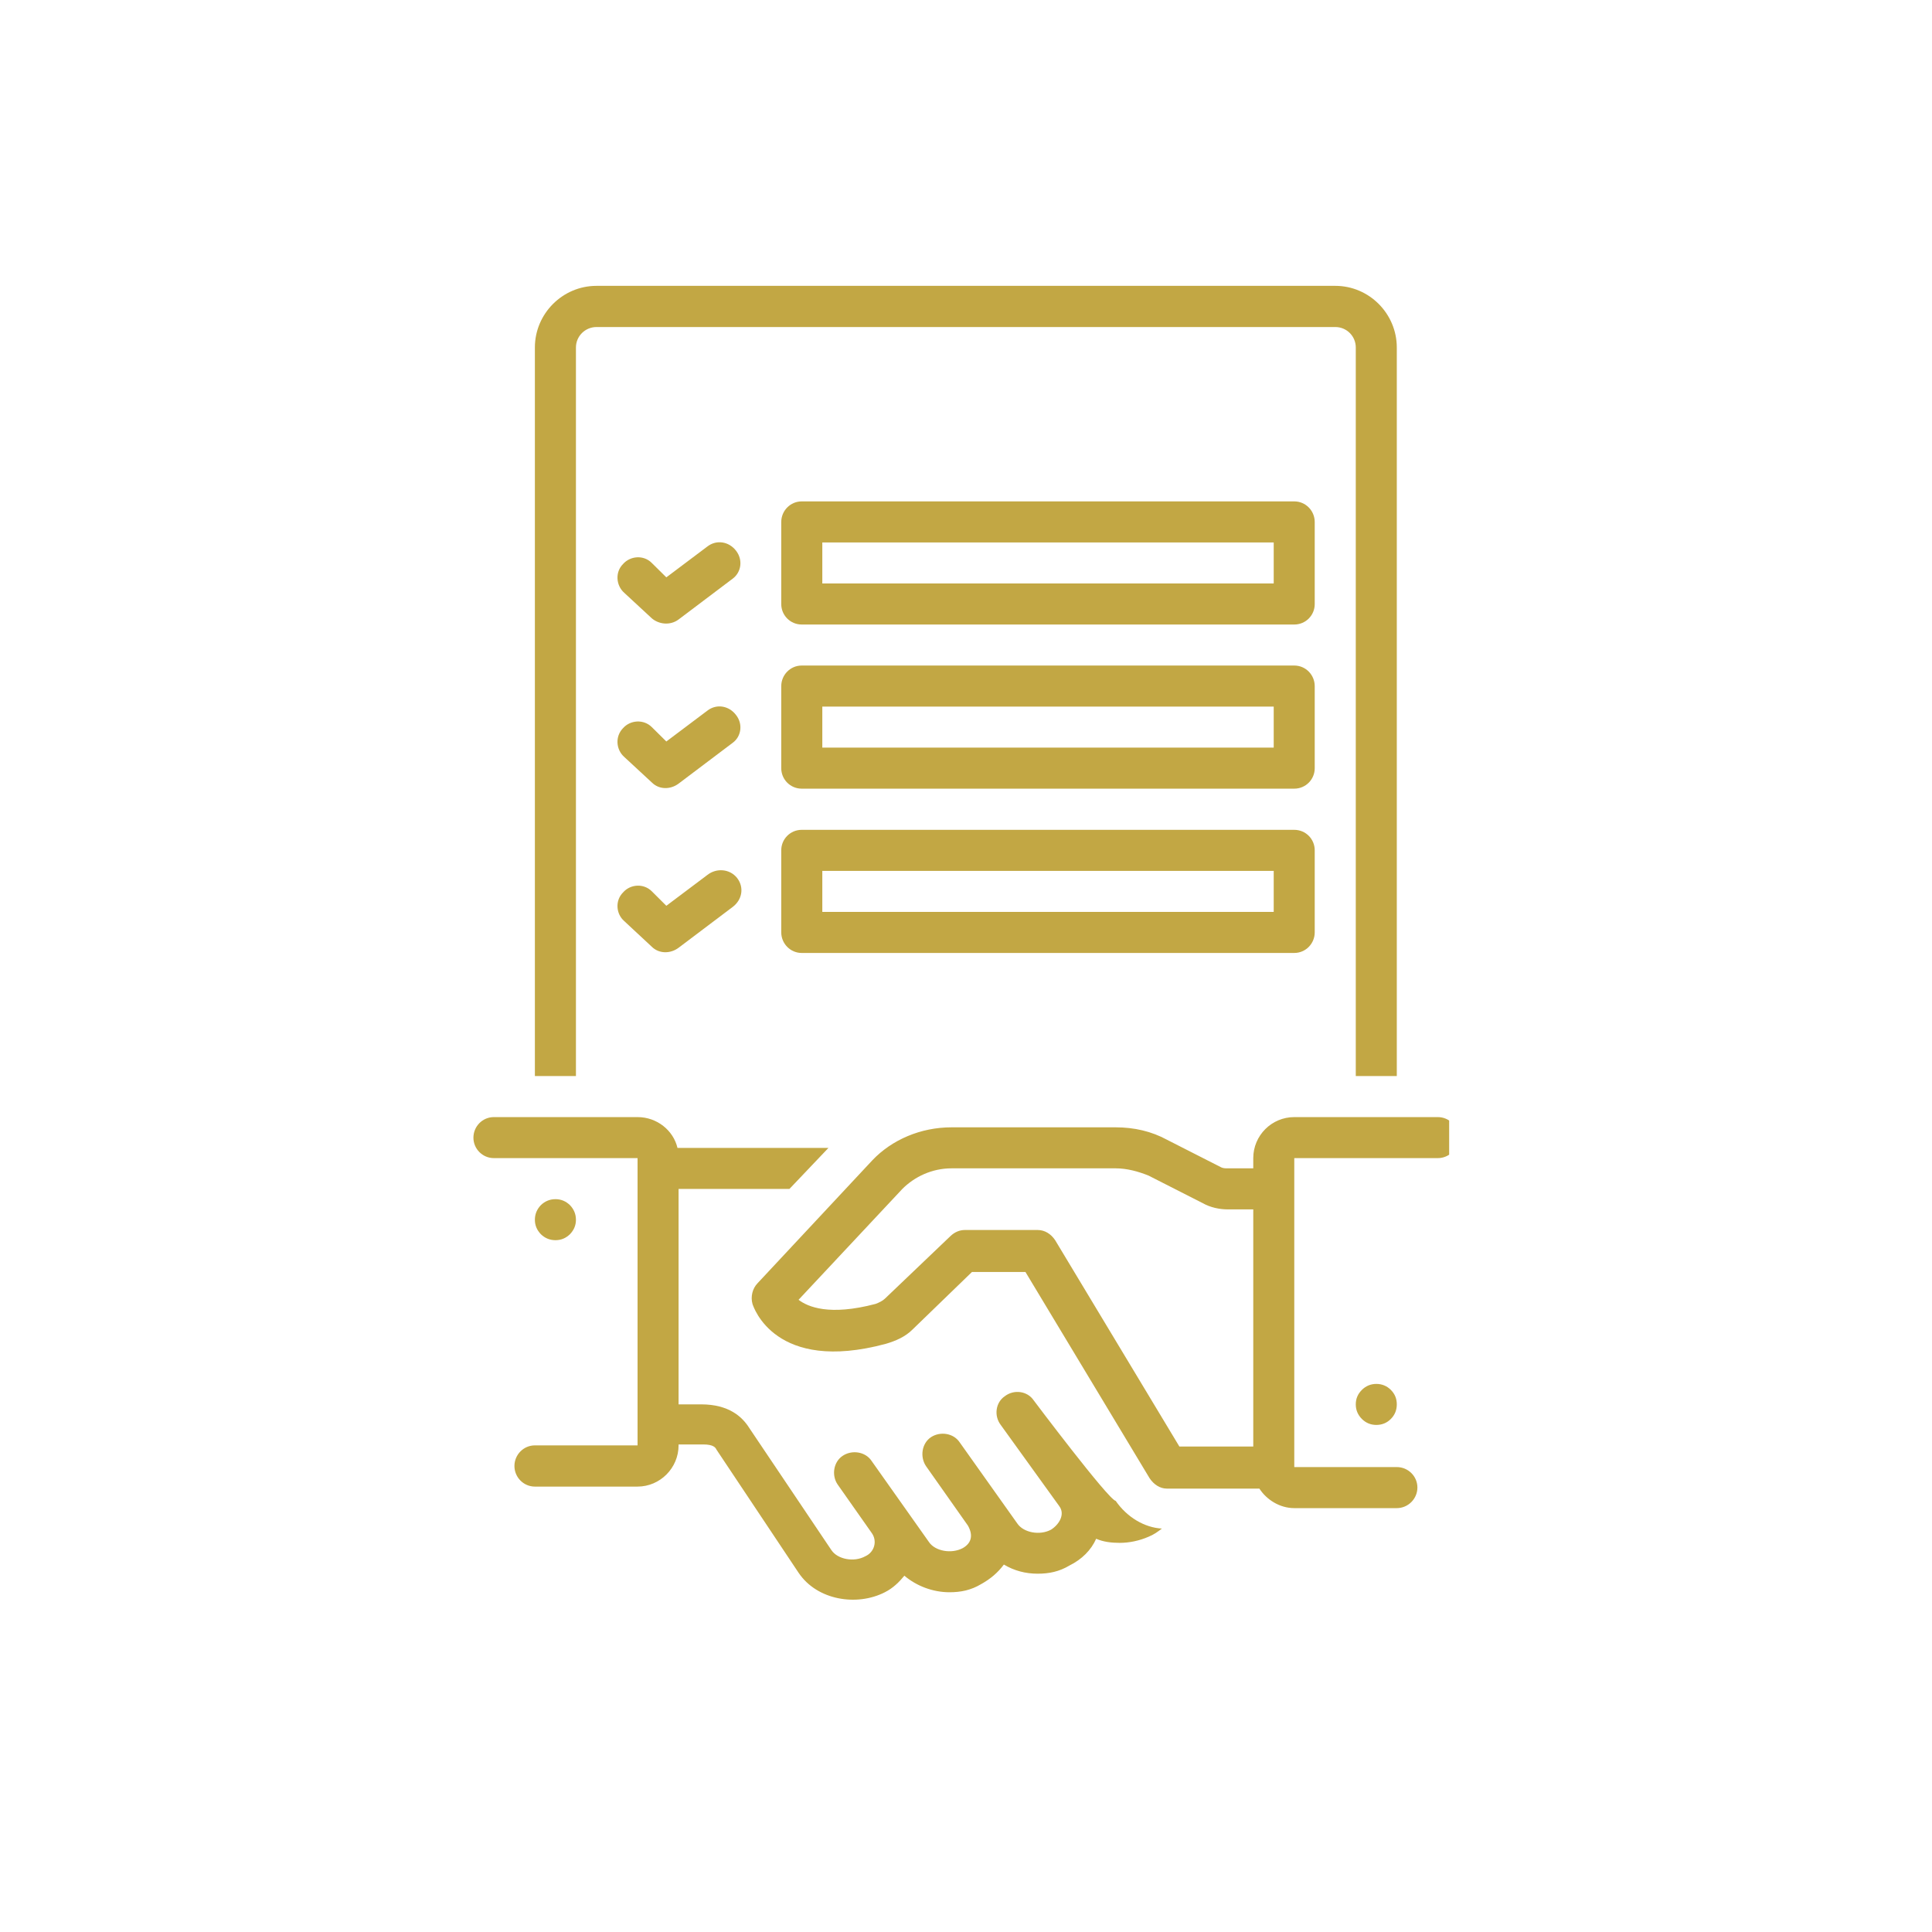
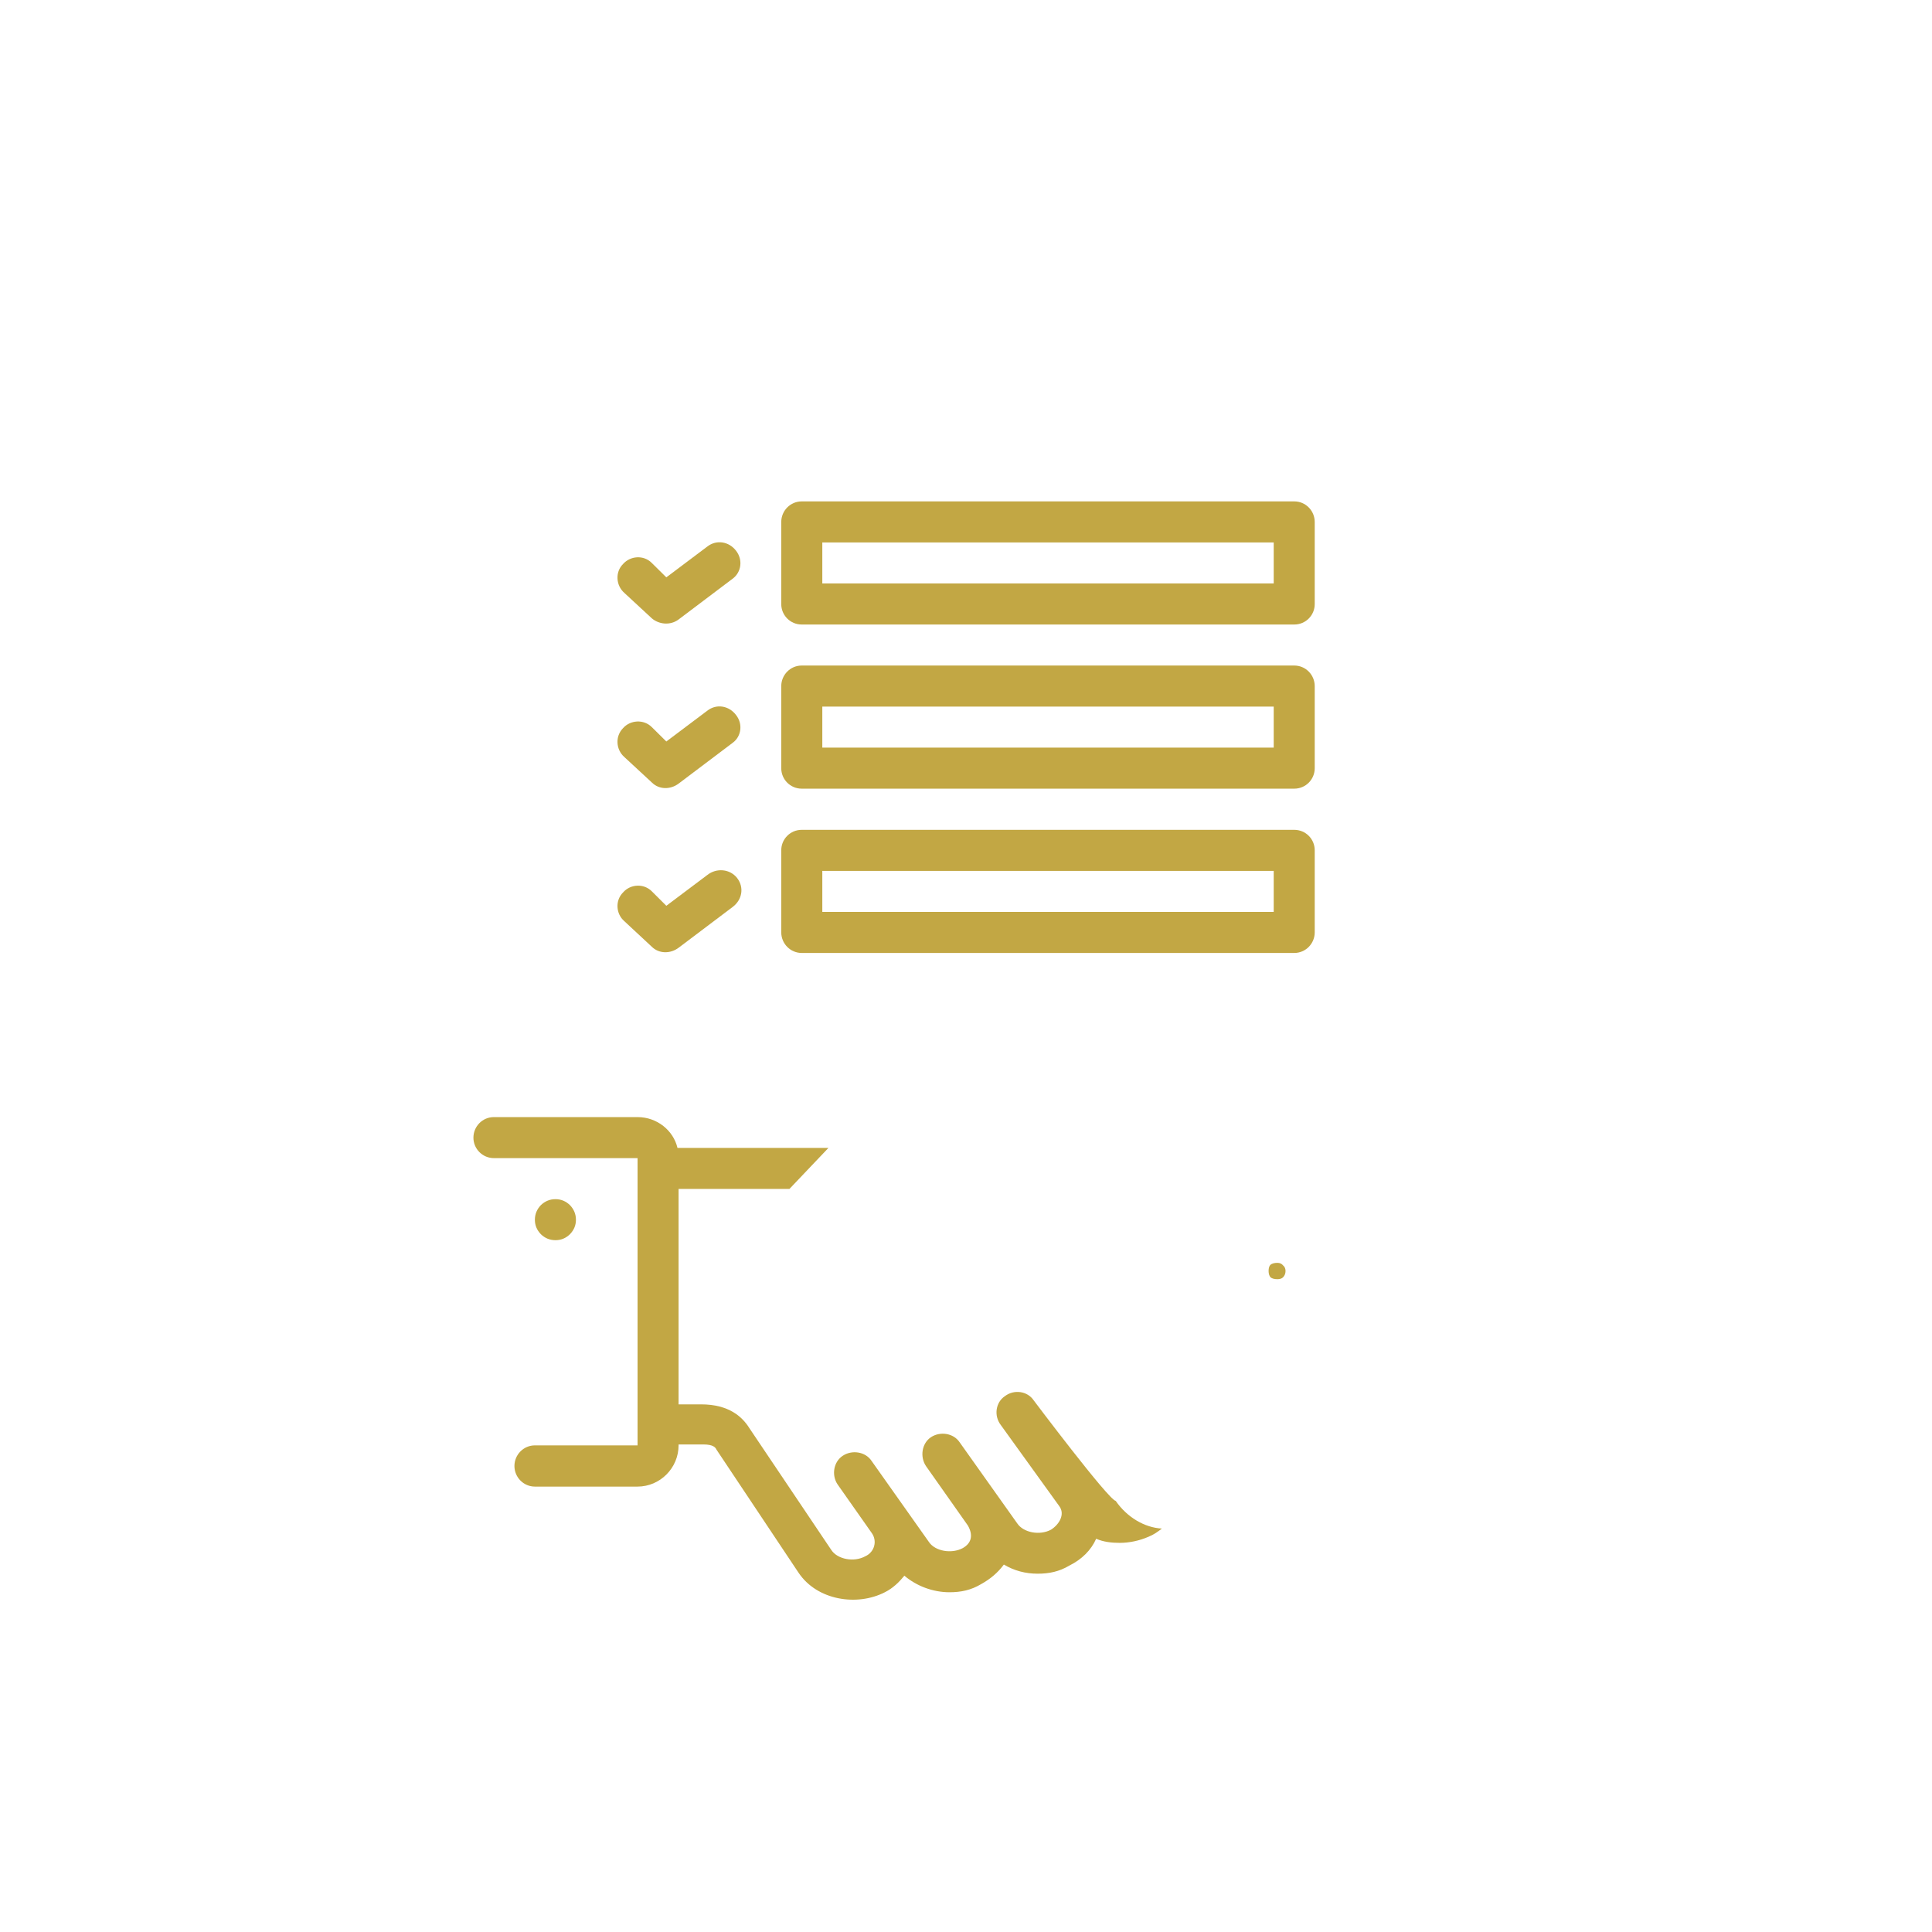
<svg xmlns="http://www.w3.org/2000/svg" width="64" zoomAndPan="magnify" viewBox="0 0 48 48" height="64" preserveAspectRatio="xMidYMid meet" version="1.0">
  <defs>
    <g />
    <clipPath id="f044b7d39e">
      <path d="M 11.762 27 L 29 27 L 29 40 L 11.762 40 Z M 11.762 27 " clip-rule="nonzero" />
    </clipPath>
    <clipPath id="76a5efbf7f">
-       <path d="M 18 27 L 36.004 27 L 36.004 38 L 18 38 Z M 18 27 " clip-rule="nonzero" />
-     </clipPath>
+       </clipPath>
    <clipPath id="66abdee100">
-       <path d="M 13 7.055 L 35 7.055 L 35 27 L 13 27 Z M 13 7.055 " clip-rule="nonzero" />
-     </clipPath>
+       </clipPath>
  </defs>
  <g clip-path="url(#f044b7d39e)">
    <path fill="#c2a744" d="M 27.719 37.289 C 27.539 37.262 25.68 34.789 25.68 34.789 C 25.527 34.562 25.195 34.512 24.965 34.688 C 24.738 34.84 24.688 35.172 24.863 35.402 C 24.863 35.402 26.316 37.418 26.316 37.418 C 26.469 37.621 26.316 37.875 26.113 38.004 C 25.832 38.156 25.426 38.078 25.273 37.848 L 23.844 35.836 C 23.691 35.605 23.359 35.555 23.129 35.707 C 22.902 35.859 22.852 36.191 23.004 36.422 C 23.004 36.422 24.047 37.902 24.047 37.902 C 24.176 38.129 24.148 38.332 23.922 38.461 C 23.641 38.613 23.23 38.539 23.078 38.309 L 21.652 36.293 C 21.5 36.066 21.168 36.016 20.938 36.168 C 20.707 36.32 20.656 36.652 20.809 36.879 C 20.809 36.879 21.652 38.078 21.652 38.078 C 21.805 38.281 21.727 38.562 21.5 38.664 C 21.219 38.82 20.809 38.742 20.656 38.512 L 18.617 35.48 C 18.441 35.199 18.109 34.891 17.418 34.891 L 16.859 34.891 L 16.859 29.539 L 19.613 29.539 L 20.582 28.52 L 16.832 28.52 C 16.73 28.086 16.324 27.754 15.84 27.754 L 12.27 27.754 C 11.988 27.754 11.762 27.984 11.762 28.266 C 11.762 28.543 11.988 28.773 12.27 28.773 L 15.84 28.773 L 15.84 35.91 L 13.289 35.91 C 13.008 35.91 12.781 36.141 12.781 36.422 C 12.781 36.703 13.008 36.934 13.289 36.934 L 15.84 36.934 C 16.398 36.934 16.859 36.473 16.859 35.91 L 16.859 35.887 L 17.473 35.887 C 17.727 35.887 17.777 35.965 17.801 36.016 C 17.801 36.016 19.84 39.074 19.84 39.074 C 20.301 39.762 21.293 39.914 21.984 39.559 C 22.188 39.457 22.34 39.305 22.469 39.148 C 22.773 39.406 23.18 39.559 23.59 39.559 C 23.871 39.559 24.125 39.508 24.379 39.355 C 24.609 39.227 24.789 39.074 24.941 38.871 C 25.195 39.023 25.477 39.098 25.781 39.098 C 26.062 39.098 26.316 39.047 26.57 38.895 C 26.879 38.742 27.109 38.512 27.234 38.23 C 27.414 38.309 27.617 38.332 27.82 38.332 C 28.051 38.332 28.305 38.281 28.535 38.18 C 28.664 38.129 28.766 38.055 28.867 37.977 C 28.434 37.953 28 37.695 27.719 37.289 Z M 27.719 37.289 " fill-opacity="1" fill-rule="nonzero" />
  </g>
  <path fill="#c2a744" d="M 18.285 13.68 C 18.109 13.453 17.801 13.402 17.574 13.578 L 16.555 14.344 L 16.195 13.988 C 15.992 13.781 15.66 13.809 15.48 14.012 C 15.277 14.215 15.305 14.547 15.508 14.727 C 15.508 14.727 16.195 15.363 16.195 15.363 C 16.375 15.516 16.656 15.543 16.859 15.391 L 18.211 14.371 C 18.414 14.215 18.465 13.91 18.285 13.68 Z M 18.285 13.68 " fill-opacity="1" fill-rule="nonzero" />
  <path fill="#c2a744" d="M 32.664 12.969 C 32.664 12.688 32.438 12.457 32.156 12.457 L 19.918 12.457 C 19.637 12.457 19.41 12.688 19.41 12.969 L 19.41 15.008 C 19.41 15.289 19.637 15.516 19.918 15.516 L 32.156 15.516 C 32.438 15.516 32.664 15.289 32.664 15.008 Z M 31.645 14.496 L 20.43 14.496 L 20.43 13.477 L 31.645 13.477 Z M 31.645 14.496 " fill-opacity="1" fill-rule="nonzero" />
  <path fill="#c2a744" d="M 18.285 17.762 C 18.109 17.531 17.801 17.48 17.574 17.656 L 16.555 18.422 L 16.195 18.066 C 15.992 17.863 15.66 17.887 15.48 18.09 C 15.277 18.297 15.305 18.625 15.508 18.805 C 15.508 18.805 16.195 19.441 16.195 19.441 C 16.375 19.621 16.656 19.621 16.859 19.469 L 18.211 18.449 C 18.414 18.297 18.465 17.988 18.285 17.762 Z M 18.285 17.762 " fill-opacity="1" fill-rule="nonzero" />
  <path fill="#c2a744" d="M 32.664 17.047 C 32.664 16.766 32.438 16.535 32.156 16.535 L 19.918 16.535 C 19.637 16.535 19.41 16.766 19.41 17.047 L 19.41 19.086 C 19.41 19.367 19.637 19.594 19.918 19.594 L 32.156 19.594 C 32.438 19.594 32.664 19.367 32.664 19.086 Z M 31.645 18.574 L 20.43 18.574 L 20.43 17.555 L 31.645 17.555 Z M 31.645 18.574 " fill-opacity="1" fill-rule="nonzero" />
  <path fill="#c2a744" d="M 17.574 21.738 L 16.555 22.504 L 16.195 22.145 C 15.992 21.941 15.66 21.965 15.48 22.172 C 15.277 22.375 15.305 22.707 15.508 22.883 C 15.508 22.883 16.195 23.523 16.195 23.523 C 16.375 23.699 16.656 23.699 16.859 23.547 L 18.211 22.527 C 18.441 22.348 18.492 22.043 18.312 21.812 C 18.133 21.586 17.801 21.559 17.574 21.738 Z M 17.574 21.738 " fill-opacity="1" fill-rule="nonzero" />
  <path fill="#c2a744" d="M 32.156 20.617 L 19.918 20.617 C 19.637 20.617 19.41 20.844 19.41 21.125 L 19.41 23.164 C 19.41 23.445 19.637 23.676 19.918 23.676 L 32.156 23.676 C 32.438 23.676 32.664 23.445 32.664 23.164 L 32.664 21.125 C 32.664 20.844 32.438 20.617 32.156 20.617 Z M 31.645 22.656 L 20.43 22.656 L 20.43 21.637 L 31.645 21.637 Z M 31.645 22.656 " fill-opacity="1" fill-rule="nonzero" />
  <g clip-path="url(#76a5efbf7f)">
    <path fill="#c2a744" d="M 35.723 27.754 L 32.156 27.754 C 31.594 27.754 31.137 28.211 31.137 28.773 L 31.137 29.027 L 30.5 29.027 C 30.449 29.027 30.395 29.027 30.344 29.004 L 28.992 28.316 C 28.613 28.109 28.18 28.008 27.719 28.008 L 23.641 28.008 C 22.875 28.008 22.16 28.316 21.676 28.824 L 18.82 31.883 C 18.695 32.012 18.645 32.215 18.695 32.395 C 18.719 32.469 19.254 34.129 22.008 33.387 C 22.262 33.312 22.492 33.211 22.672 33.031 L 24.148 31.602 L 25.477 31.602 L 28.562 36.727 C 28.664 36.879 28.816 36.984 28.992 36.984 L 31.289 36.984 C 31.469 37.262 31.797 37.469 32.156 37.469 L 34.703 37.469 C 34.984 37.469 35.215 37.238 35.215 36.957 C 35.215 36.676 34.984 36.449 34.703 36.449 L 32.156 36.449 L 32.156 28.773 L 35.723 28.773 C 36.004 28.773 36.234 28.543 36.234 28.266 C 36.234 27.984 36.004 27.754 35.723 27.754 Z M 31.137 35.938 L 29.301 35.938 L 26.215 30.812 C 26.113 30.66 25.961 30.559 25.781 30.559 L 23.973 30.559 C 23.844 30.559 23.719 30.609 23.613 30.711 L 21.984 32.266 C 21.934 32.316 21.832 32.367 21.754 32.395 C 20.605 32.699 20.07 32.469 19.84 32.293 L 22.418 29.539 C 22.723 29.234 23.156 29.027 23.641 29.027 L 27.719 29.027 C 28 29.027 28.281 29.105 28.535 29.207 L 29.887 29.895 C 30.066 29.996 30.293 30.047 30.5 30.047 L 31.137 30.047 Z M 31.137 35.938 " fill-opacity="1" fill-rule="nonzero" />
  </g>
-   <path fill="#c2a744" d="M 34.703 34.891 C 34.703 35.031 34.656 35.152 34.555 35.254 C 34.457 35.352 34.336 35.402 34.195 35.402 C 34.055 35.402 33.934 35.352 33.836 35.254 C 33.734 35.152 33.684 35.031 33.684 34.891 C 33.684 34.75 33.734 34.633 33.836 34.531 C 33.934 34.434 34.055 34.383 34.195 34.383 C 34.336 34.383 34.457 34.434 34.555 34.531 C 34.656 34.633 34.703 34.75 34.703 34.891 Z M 34.703 34.891 " fill-opacity="1" fill-rule="nonzero" />
  <path fill="#c2a744" d="M 14.309 30.305 C 14.309 30.445 14.258 30.562 14.16 30.664 C 14.059 30.762 13.941 30.812 13.801 30.812 C 13.66 30.812 13.539 30.762 13.438 30.664 C 13.34 30.562 13.289 30.445 13.289 30.305 C 13.289 30.164 13.34 30.043 13.438 29.941 C 13.539 29.844 13.66 29.793 13.801 29.793 C 13.941 29.793 14.059 29.844 14.16 29.941 C 14.258 30.043 14.309 30.164 14.309 30.305 Z M 14.309 30.305 " fill-opacity="1" fill-rule="nonzero" />
  <g clip-path="url(#66abdee100)">
    <path fill="#c2a744" d="M 14.309 8.633 C 14.309 8.352 14.539 8.125 14.82 8.125 L 33.176 8.125 C 33.457 8.125 33.684 8.352 33.684 8.633 L 33.684 26.734 L 34.703 26.734 L 34.703 8.633 C 34.703 7.793 34.016 7.102 33.176 7.102 L 14.82 7.102 C 13.977 7.102 13.289 7.793 13.289 8.633 L 13.289 26.734 L 14.309 26.734 Z M 14.309 8.633 " fill-opacity="1" fill-rule="nonzero" />
  </g>
  <g fill="#c2a744" fill-opacity="1">
    <g transform="translate(31.377, 31.75)">
      <g>
        <path d="M 0.141 -0.172 C 0.141 -0.242 0.156 -0.297 0.188 -0.328 C 0.227 -0.359 0.285 -0.375 0.359 -0.375 C 0.422 -0.375 0.469 -0.352 0.5 -0.312 C 0.539 -0.281 0.562 -0.234 0.562 -0.172 C 0.562 -0.109 0.539 -0.055 0.5 -0.016 C 0.469 0.016 0.422 0.031 0.359 0.031 C 0.285 0.031 0.227 0.016 0.188 -0.016 C 0.156 -0.055 0.141 -0.109 0.141 -0.172 Z M 0.141 -0.172 " />
      </g>
    </g>
  </g>
</svg>